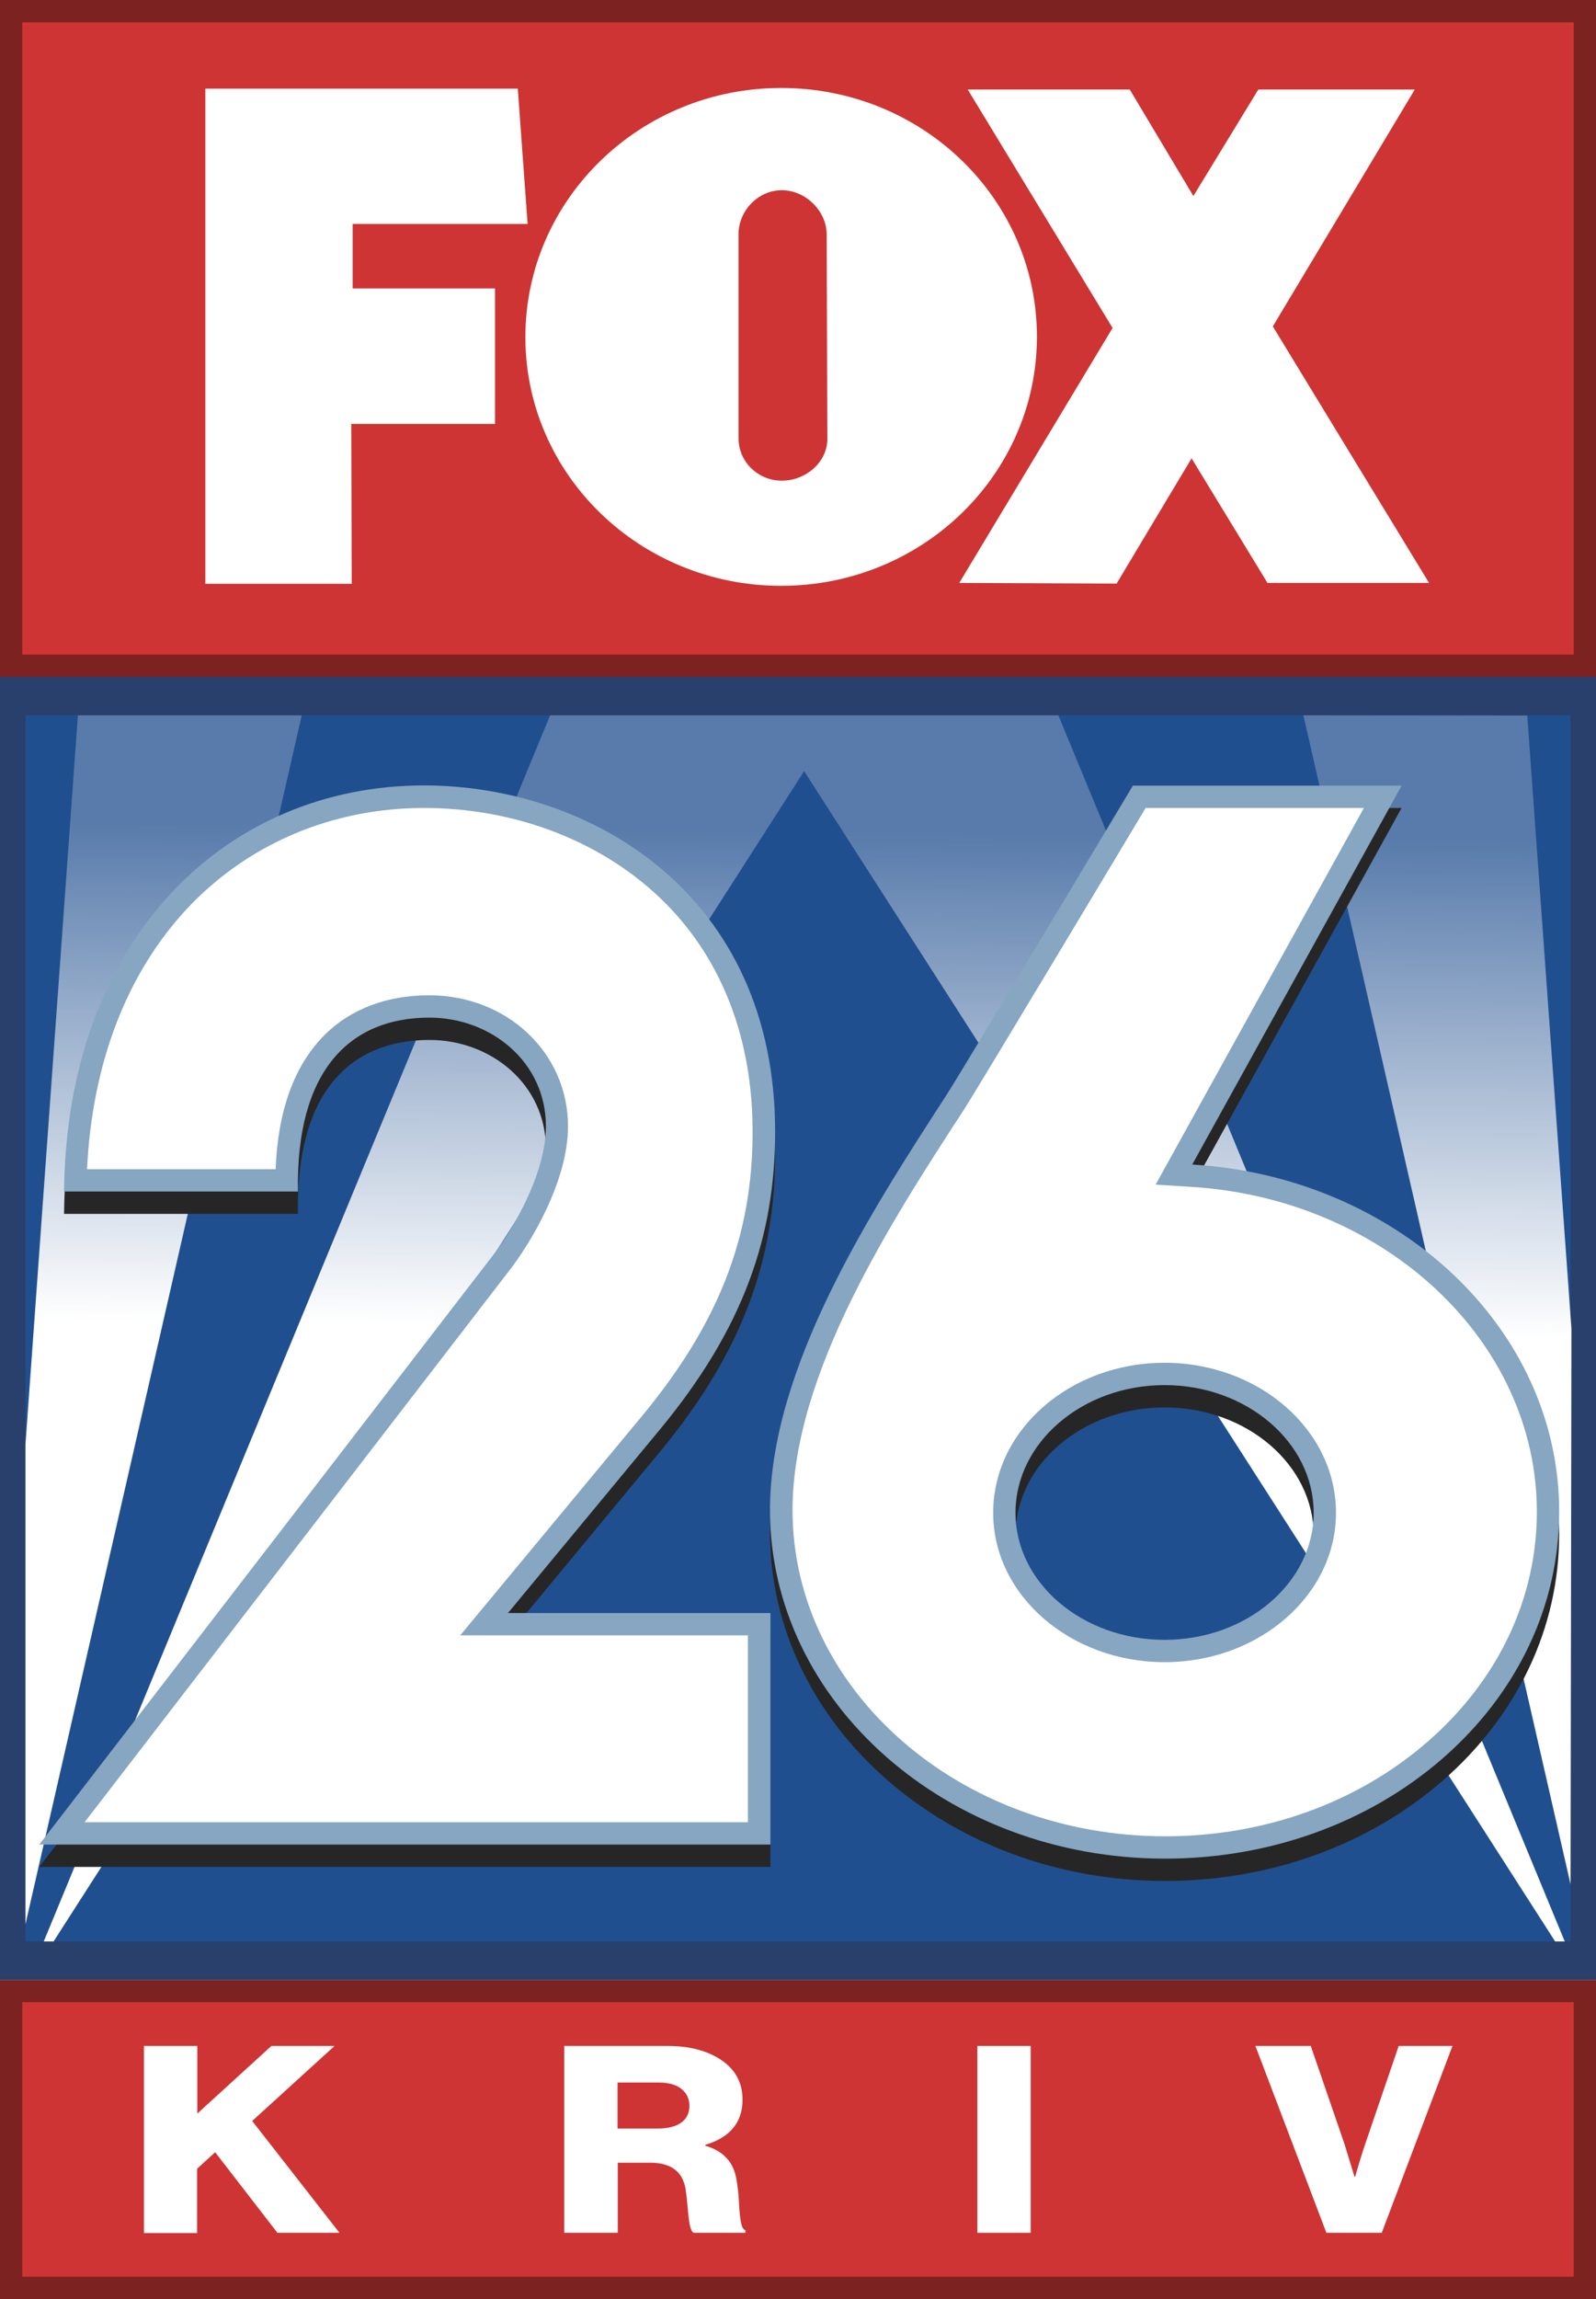
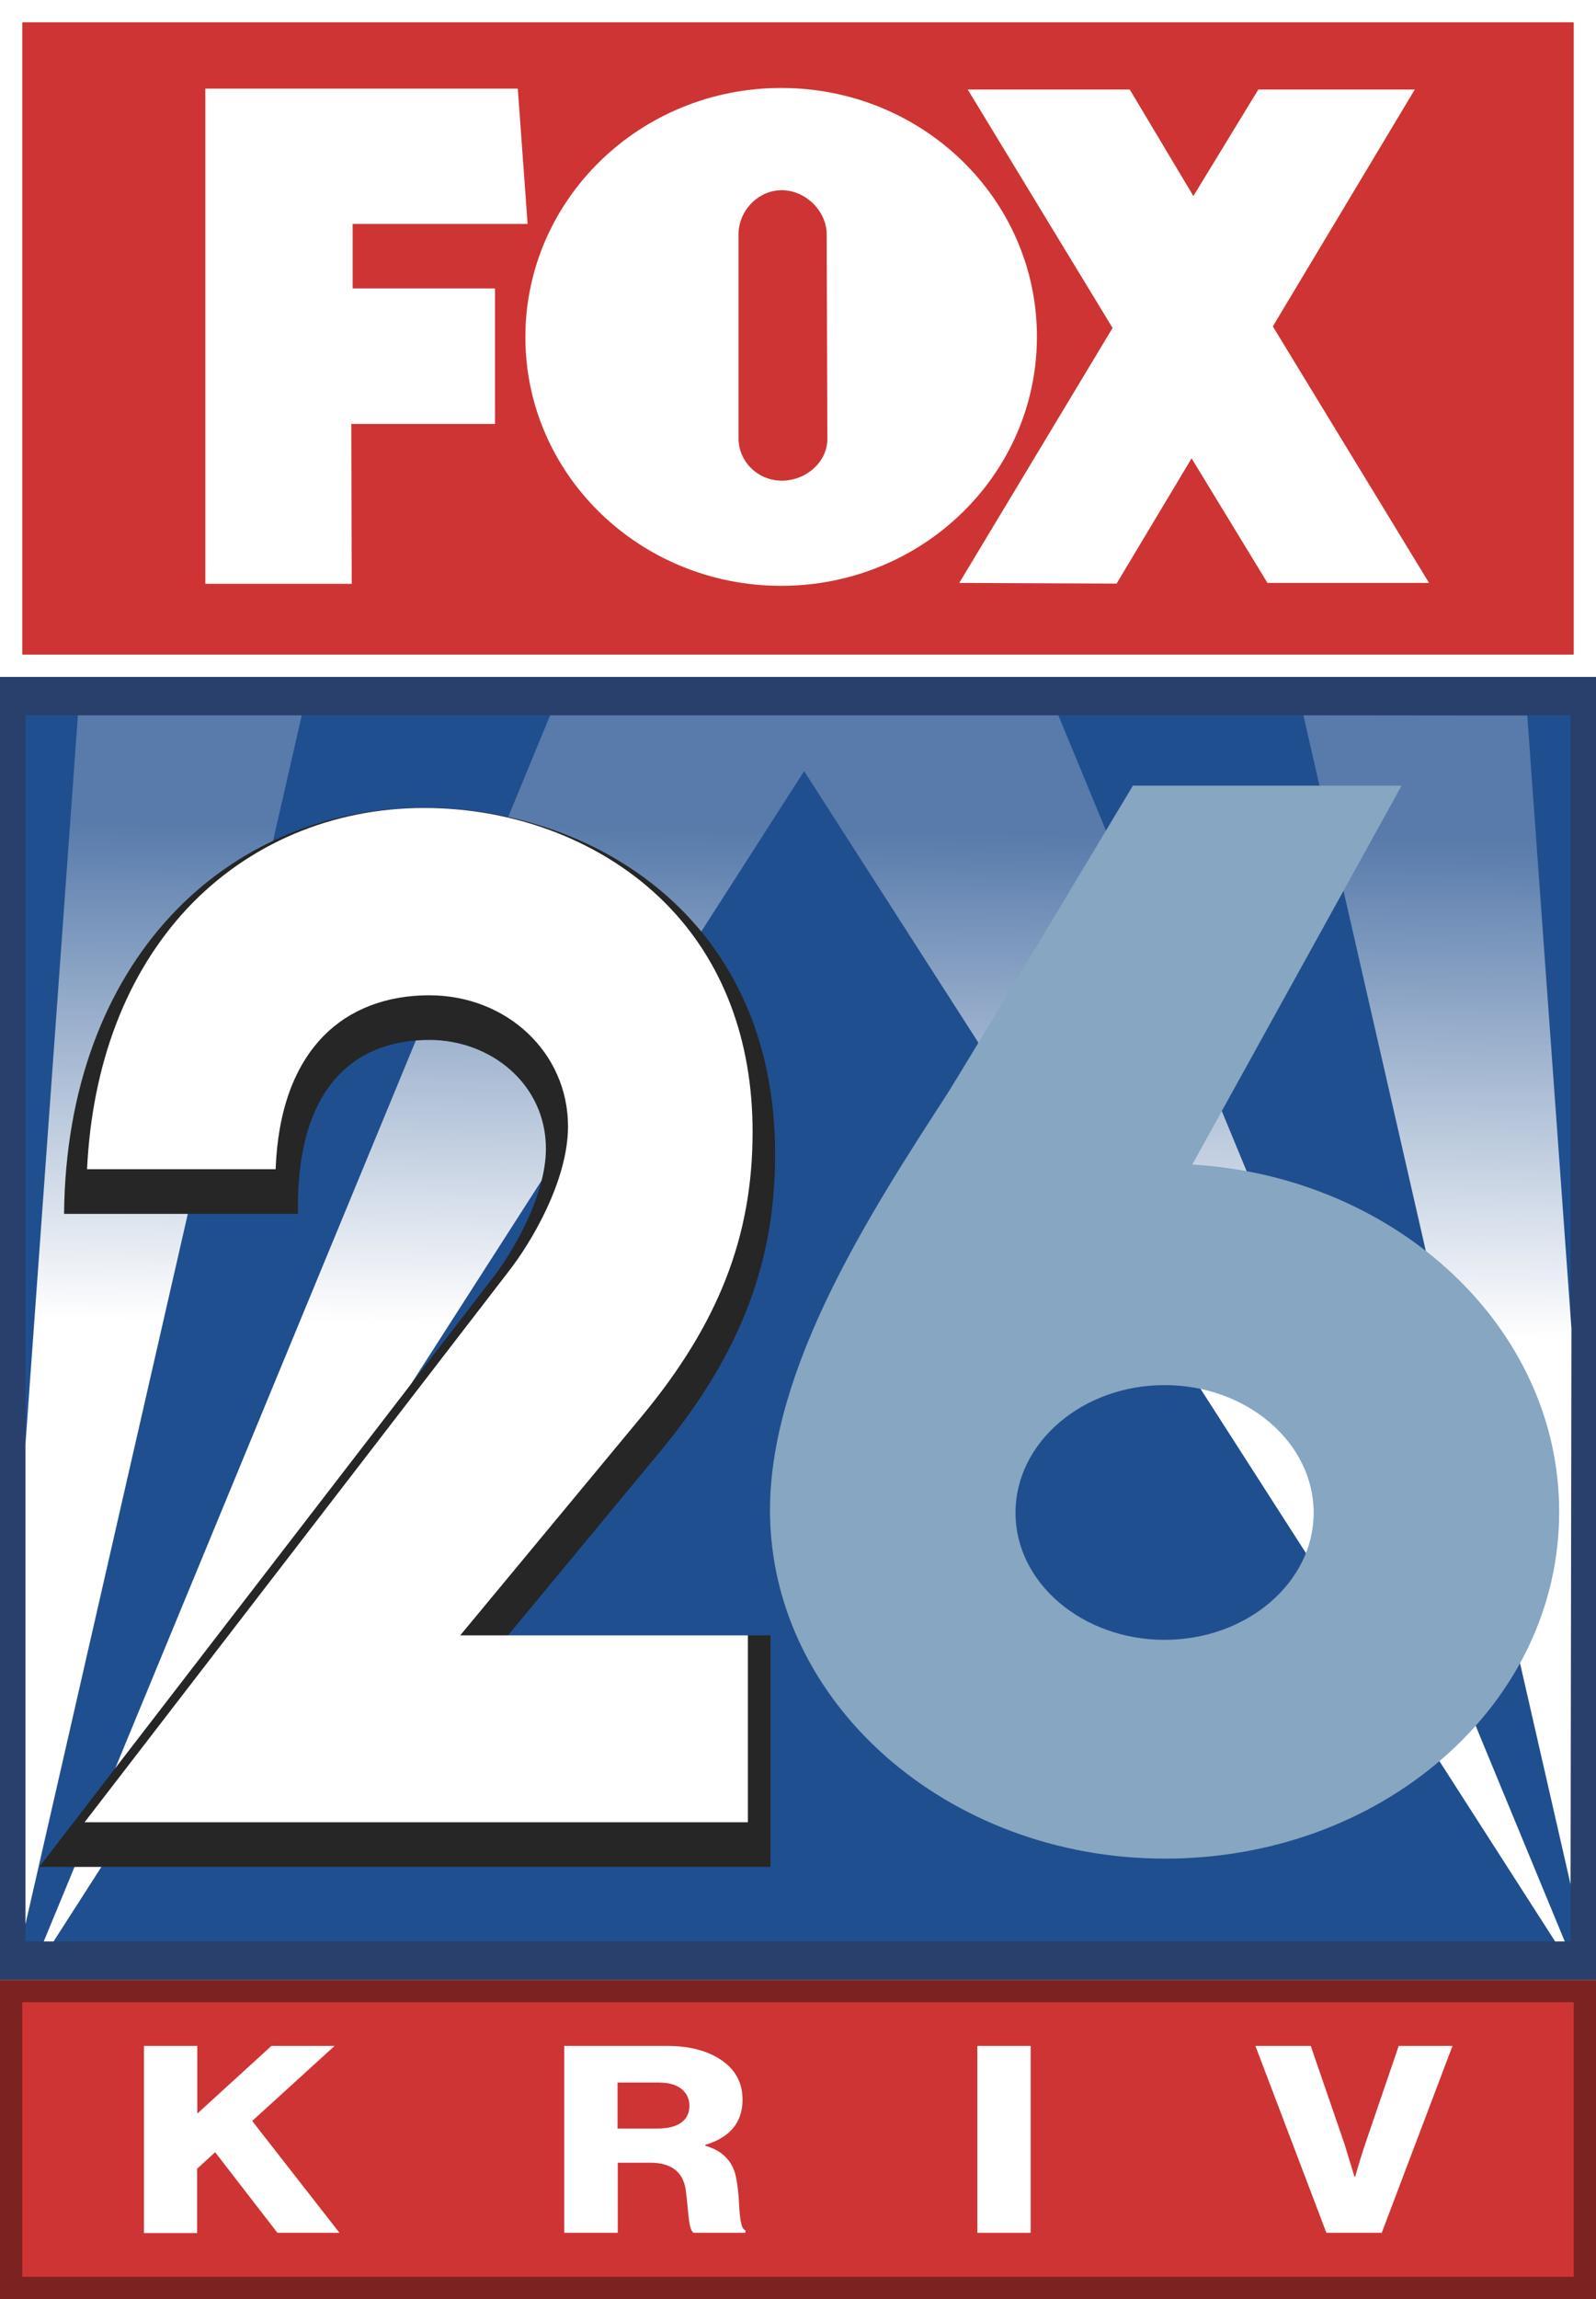
<svg xmlns="http://www.w3.org/2000/svg" xmlns:xlink="http://www.w3.org/1999/xlink" id="Layer_1" x="0px" y="0px" viewBox="0 0 715.1 1029.8" style="enable-background:new 0 0 715.1 1029.8;" xml:space="preserve">
  <style type="text/css">	.st0{fill:#7C2220;}	.st1{fill:#CE3433;}	.st2{fill:#293F6C;}	.st3{fill:#204F8F;}	.st4{fill:url(#_x3C_Compound_Path_x3E__00000077312092169118870760000004085762777205168256_);}	.st5{fill:#FFFFFF;}	.st6{opacity:0.5;clip-path:url(#SVGID_00000052094175788856106580000015875112552527002498_);}	.st7{fill:#262626;}	.st8{fill:#86A6C2;}</style>
-   <rect class="st0" width="715.1" height="303.2" />
  <rect x="10" y="10" class="st1" width="695.1" height="283.2" />
  <rect y="886.8" class="st0" width="715.1" height="143" />
  <rect x="10" y="896.8" class="st1" width="695.1" height="123" />
  <rect y="303.2" class="st2" width="715.1" height="583.6" />
  <rect x="11.4" y="320.4" class="st3" width="692.3" height="549.2" />
  <linearGradient id="_x3C_Compound_Path_x3E__00000048461482178714519160000003037577797597640578_" gradientUnits="userSpaceOnUse" x1="-1117.687" y1="-4.219" x2="-1075.765" y2="-45.584" gradientTransform="matrix(-6.655 6.655 -6.745 -6.745 -7109.364 7726.202)">
    <stop offset="0.1" style="stop-color:#FFFFFF;stop-opacity:0.25" />
    <stop offset="0.5" style="stop-color:#FFFFFF" />
  </linearGradient>
  <path id="_x3C_Compound_Path_x3E__00000061450876073539683570000002683320598201954474_" style="fill:url(#_x3C_Compound_Path_x3E__00000048461482178714519160000003037577797597640578_);" d=" M34.9,320.4L11.4,647v214.9l123.8-541.5L34.9,320.4L34.9,320.4z M246.5,320.4L19.6,869.6H24l336.3-524.2l336.5,524.2h4.3 L474.2,320.4H246.5z M584,320.4L703.7,844l0.4-248.9l-19.8-274.6L584,320.4L584,320.4z" />
  <polygon class="st5" points="92,39.7 92,261.5 157.6,261.5 157.4,189.9 221.8,189.9 221.8,129.2 158,129.2 158,100.3 236.4,100.3  232,39.7 " />
  <polygon class="st5" points="433.6,40.1 498.5,146.9 429.8,261.1 500.3,261.4 533.9,205.3 567.9,261.1 640.3,261.1 570.3,146.2  633.9,40.1 563.8,40.1 534.7,87.8 506.2,40.1 " />
  <path class="st5" d="M350,39.4c-63.3,0-114.6,50-114.6,111.6S286.7,262.4,350,262.4s114.6-49.9,114.6-111.6S413.3,39.4,350,39.4z  M350.3,85.2c10.7,0,20.1,9.4,20.1,19.8l0.3,91.6c0,10.5-9.7,18.7-20.4,18.7c-10.7,0-19.4-8.5-19.4-19v-91.4 C330.9,94.6,339.5,85.2,350.3,85.2L350.3,85.2z" />
  <g>
    <defs>
      <rect id="SVGID_1_" y="303.2" width="715.1" height="583.6" />
    </defs>
    <clipPath id="SVGID_00000167392761999831783830000002884666945686227089_">
      <use xlink:href="#SVGID_1_" style="overflow:visible;" />
    </clipPath>
    <g style="opacity:0.5;clip-path:url(#SVGID_00000167392761999831783830000002884666945686227089_);">
      <image style="overflow:visible;" width="754" height="553" transform="matrix(1 0 0 1 -8.967 335.7)">		</image>
    </g>
  </g>
  <path class="st7" d="M295.5,650.5c37.9-45.7,51.8-87.3,51.8-133.4c0.1-107-83.1-155.3-157.3-155.3c-88.6,0-160.2,68.4-161.3,181.9 h104.8c-1-54.4,23.4-77.9,58.9-77.9c27.6,0,52.2,19.9,52.2,48.7c0,20.6-14.2,45.7-24.6,58.9L17.6,836.2h327.6V732.5H227.6 L295.5,650.5z" />
-   <path class="st7" d="M534.2,531.6l93.8-169.7H507.6c0,0-78.4,130.9-83.8,139C390.6,552.2,345,622.3,345,686.4 c0,86.1,79.4,156.1,177,156.1c46.9,0,91.2-16,124.4-44.9c33.6-29.3,52.2-68.6,52.2-110.4C698.7,604.7,625.8,537.1,534.2,531.6z  M521.8,744.5c-36.8,0-66.8-25.5-66.8-56.9c0-31.5,30-57.2,66.8-57.2c36.8,0,66.8,25.7,66.8,57.2 C588.6,718.9,558.6,744.5,521.8,744.5z" />
-   <path class="st8" d="M295.5,640.5c37.9-45.7,51.8-87.3,51.8-133.4c0.1-107-83.1-155.3-157.3-155.3c-88.6,0-160.2,68.4-161.3,181.9 h104.8c-1-54.4,23.4-77.9,58.9-77.9c27.6,0,52.2,19.9,52.2,48.7c0,20.6-14.2,45.7-24.6,58.9L17.6,826.2h327.6V722.5H227.6 L295.5,640.5z" />
  <path class="st5" d="M37.9,816.2l189.9-246.6c9.9-12.6,26.7-40.5,26.7-65.1c0-32.9-27.3-58.7-62.2-58.7c-19.2,0-35.6,6.3-47.3,18.2 c-13.2,13.5-20.5,33.5-21.5,59.7H39c2.3-47.4,17.7-87.6,44.8-116.7C111,378,148.7,361.9,190,361.9c41.7,0,81.1,15.5,108.1,42.6 c25.6,25.7,39.2,61.2,39.1,102.7c0,46.6-15.3,85.7-49.5,127l-81.5,98.3h128.9v83.7H37.9z" />
  <path class="st8" d="M534.2,521.6l93.8-169.7H507.6c0,0-78.4,130.9-83.8,139C390.6,542.2,345,612.3,345,676.4 c0,86.1,79.4,156.1,177,156.1c46.9,0,91.2-16,124.4-44.9c33.6-29.3,52.2-68.6,52.2-110.4C698.7,594.7,625.8,527.1,534.2,521.6z  M521.8,734.5c-36.8,0-66.8-25.5-66.8-56.9c0-31.5,30-57.2,66.8-57.2c36.8,0,66.8,25.7,66.8,57.2 C588.6,708.9,558.6,734.5,521.8,734.5z" />
-   <path class="st5" d="M522.1,822.5c-92.1,0-167-65.5-167-146.1c0-61.3,44.6-129.9,77.2-180c4.8-7.4,66.6-110.4,81-134.5h97.8 l-93.3,168.7l15.8,1c86.9,5.3,155,69.2,155,145.5c0,38.9-17.3,75.4-48.8,102.9C608.4,807.4,566.6,822.5,522.1,822.5z M521.8,610.4 c-42.4,0-76.8,30.1-76.8,67.2c0,36.9,34.5,66.9,76.8,66.9s76.8-30,76.8-66.9C598.6,640.5,564.1,610.4,521.8,610.4z" />
  <path class="st5" d="M64.5,1000.1v-83.7h23.9v30.3l33.2-30.3h28.3l-36.9,33.6l39.1,50.1h-27.8L96.4,964l-8.1,7.4v28.8H64.5z" />
  <path class="st5" d="M252.8,1000.1v-83.7H299c9.9,0,18,2.1,24.3,6.4c6.3,4.3,9.4,10.2,9.4,17.7c0,10.1-5.6,16.9-16.7,20.2v0.4 c8.1,2.3,12.8,7.4,14,15.3c0.5,2.7,0.9,6.1,1.1,10.1c0.2,4,0.5,7,0.9,9c0.4,2,1,3.1,2,3.5v1.1h-23.2c-0.7-0.4-1.3-1.5-1.7-3.4 c-0.4-1.9-0.7-4.5-1-8c-0.3-3.4-0.6-6.1-0.9-8.1c-1.3-8-6.6-11.9-16-11.9h-14.4v31.4H252.8z M276.7,953.4h17.9 c4.7,0,8.2-0.9,10.7-2.7c2.4-1.8,3.6-4.3,3.6-7.5c0-3.1-1.2-5.6-3.5-7.5c-2.3-1.9-5.8-2.9-10.2-2.9h-18.5V953.4z" />
  <path class="st5" d="M437.9,1000.1v-83.7h23.9v83.7H437.9z" />
  <path class="st5" d="M594.3,1000.1l-31.8-83.7h24.8l15.1,43.9l4.5,14.7h0.3c1.6-5.7,3.1-10.6,4.5-14.7l15-43.9h24.1l-31.7,83.7 H594.3z" />
</svg>